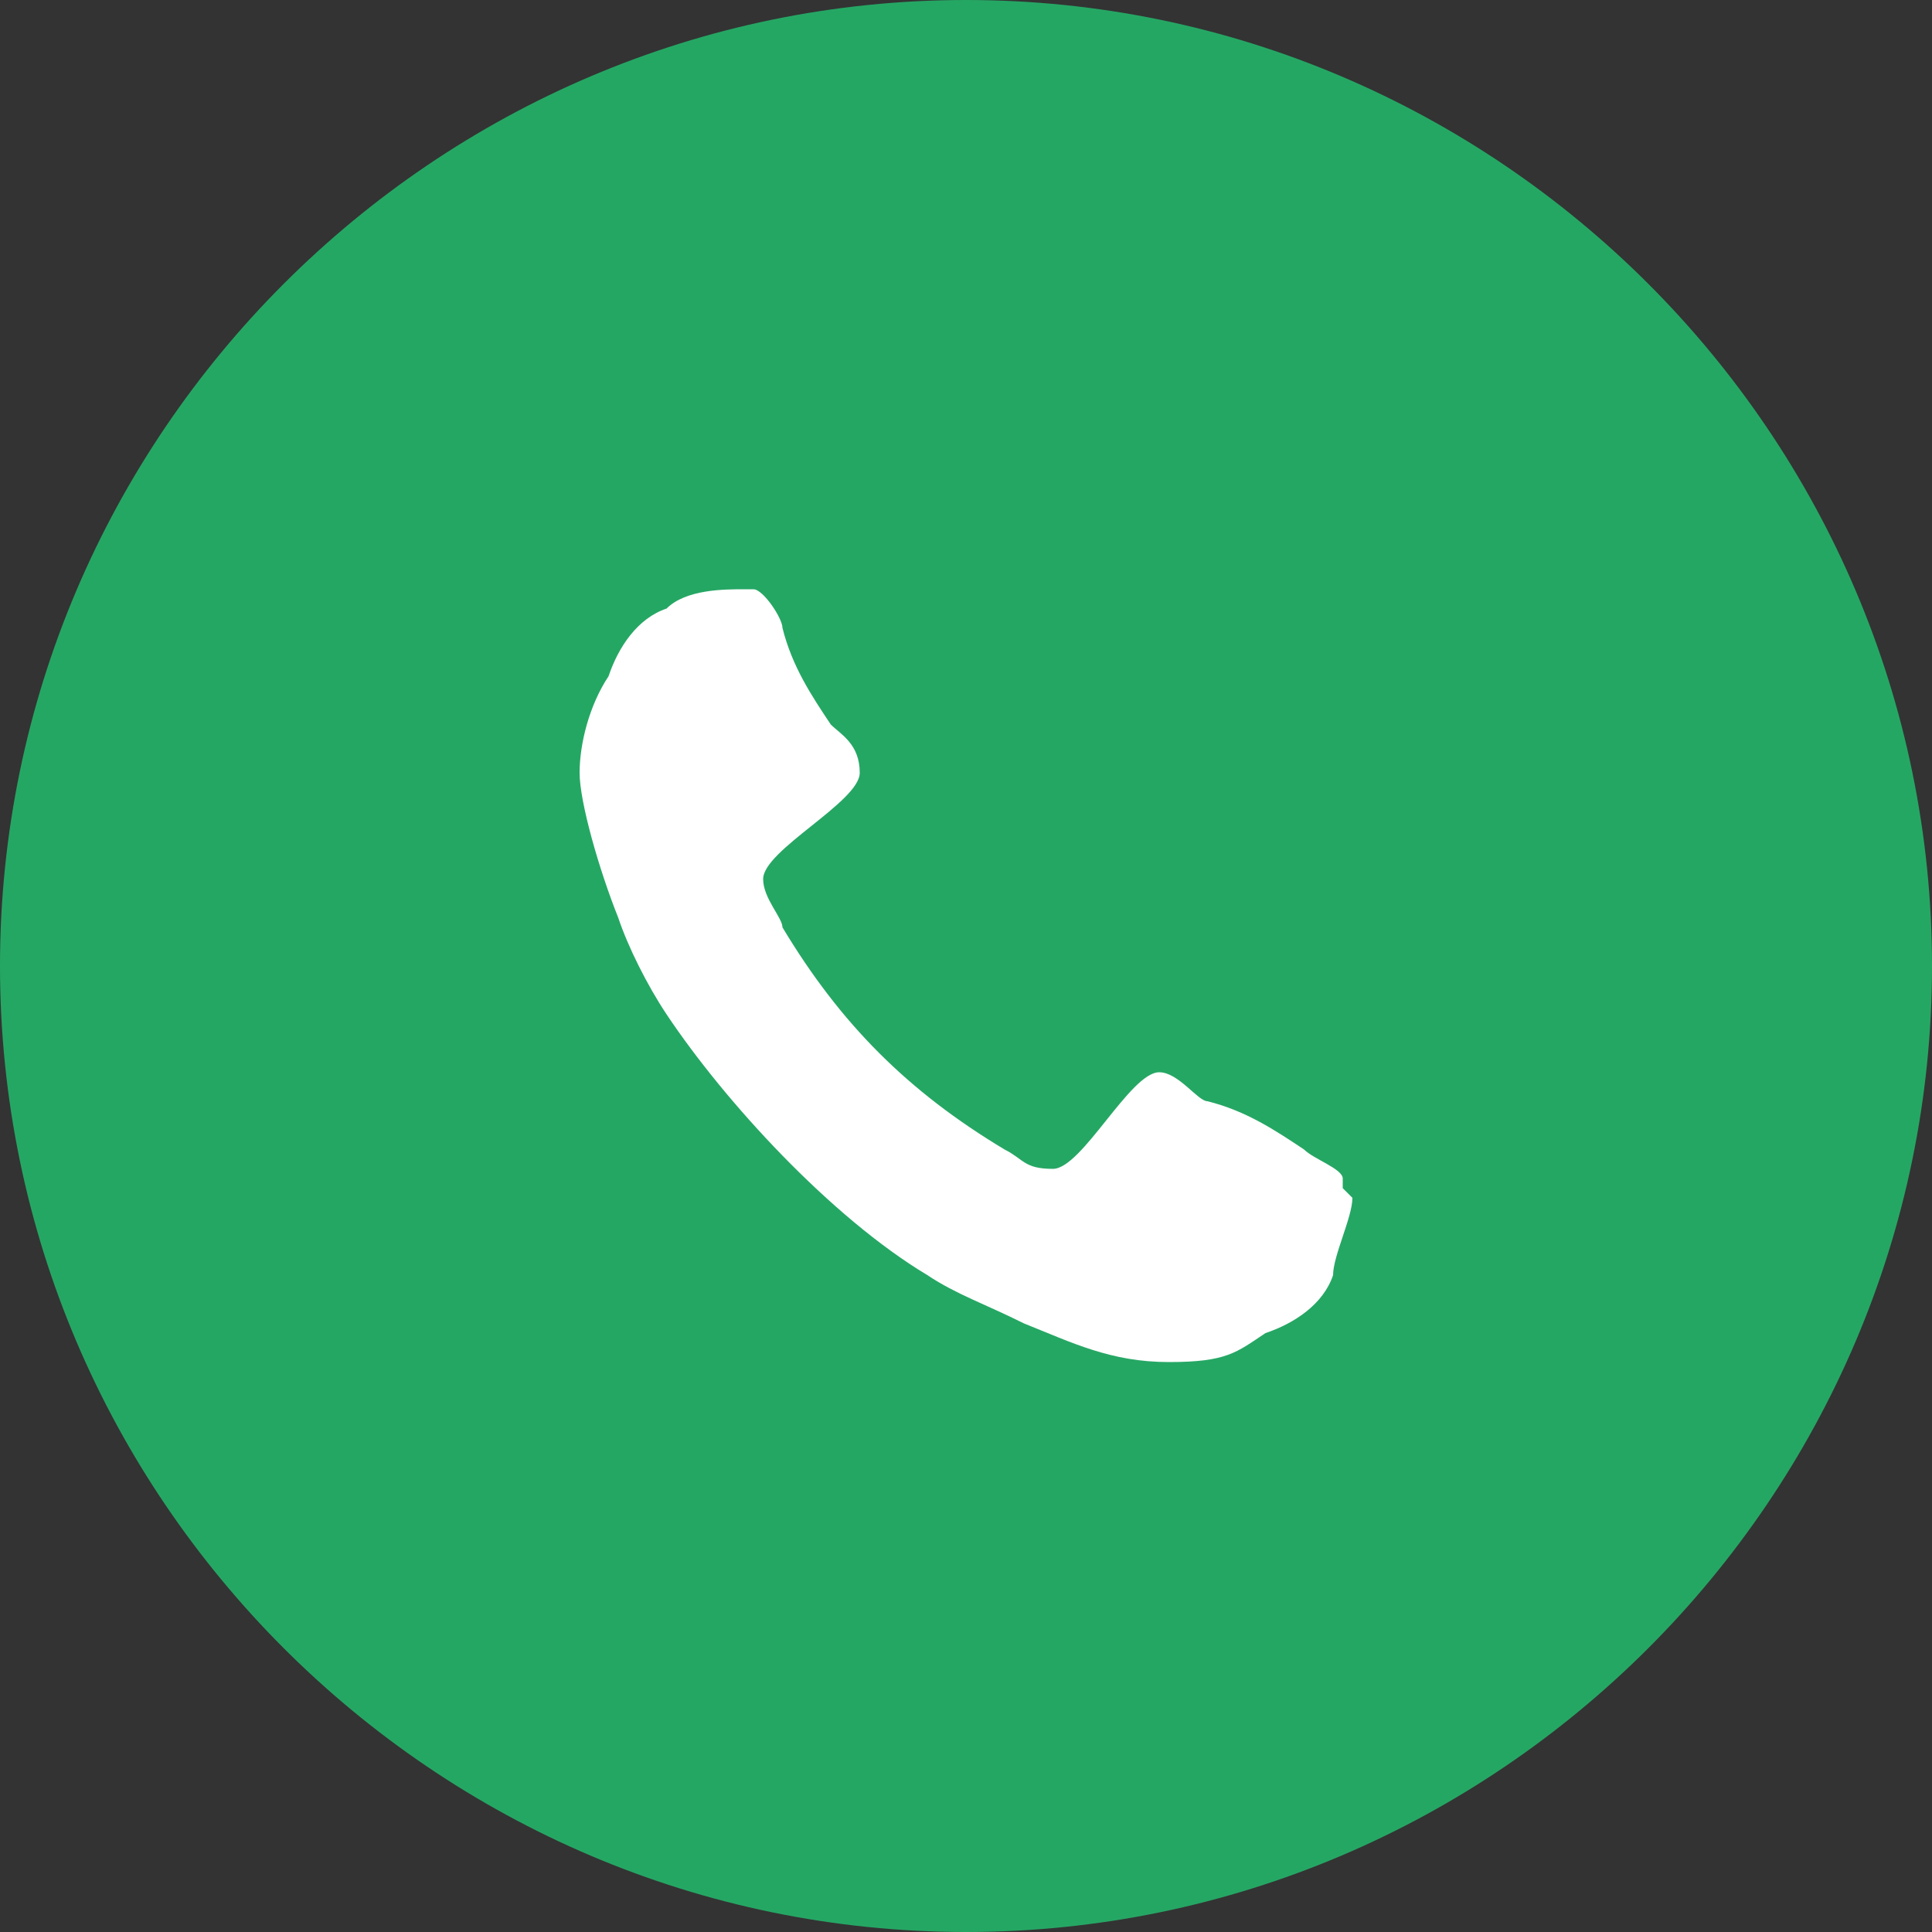
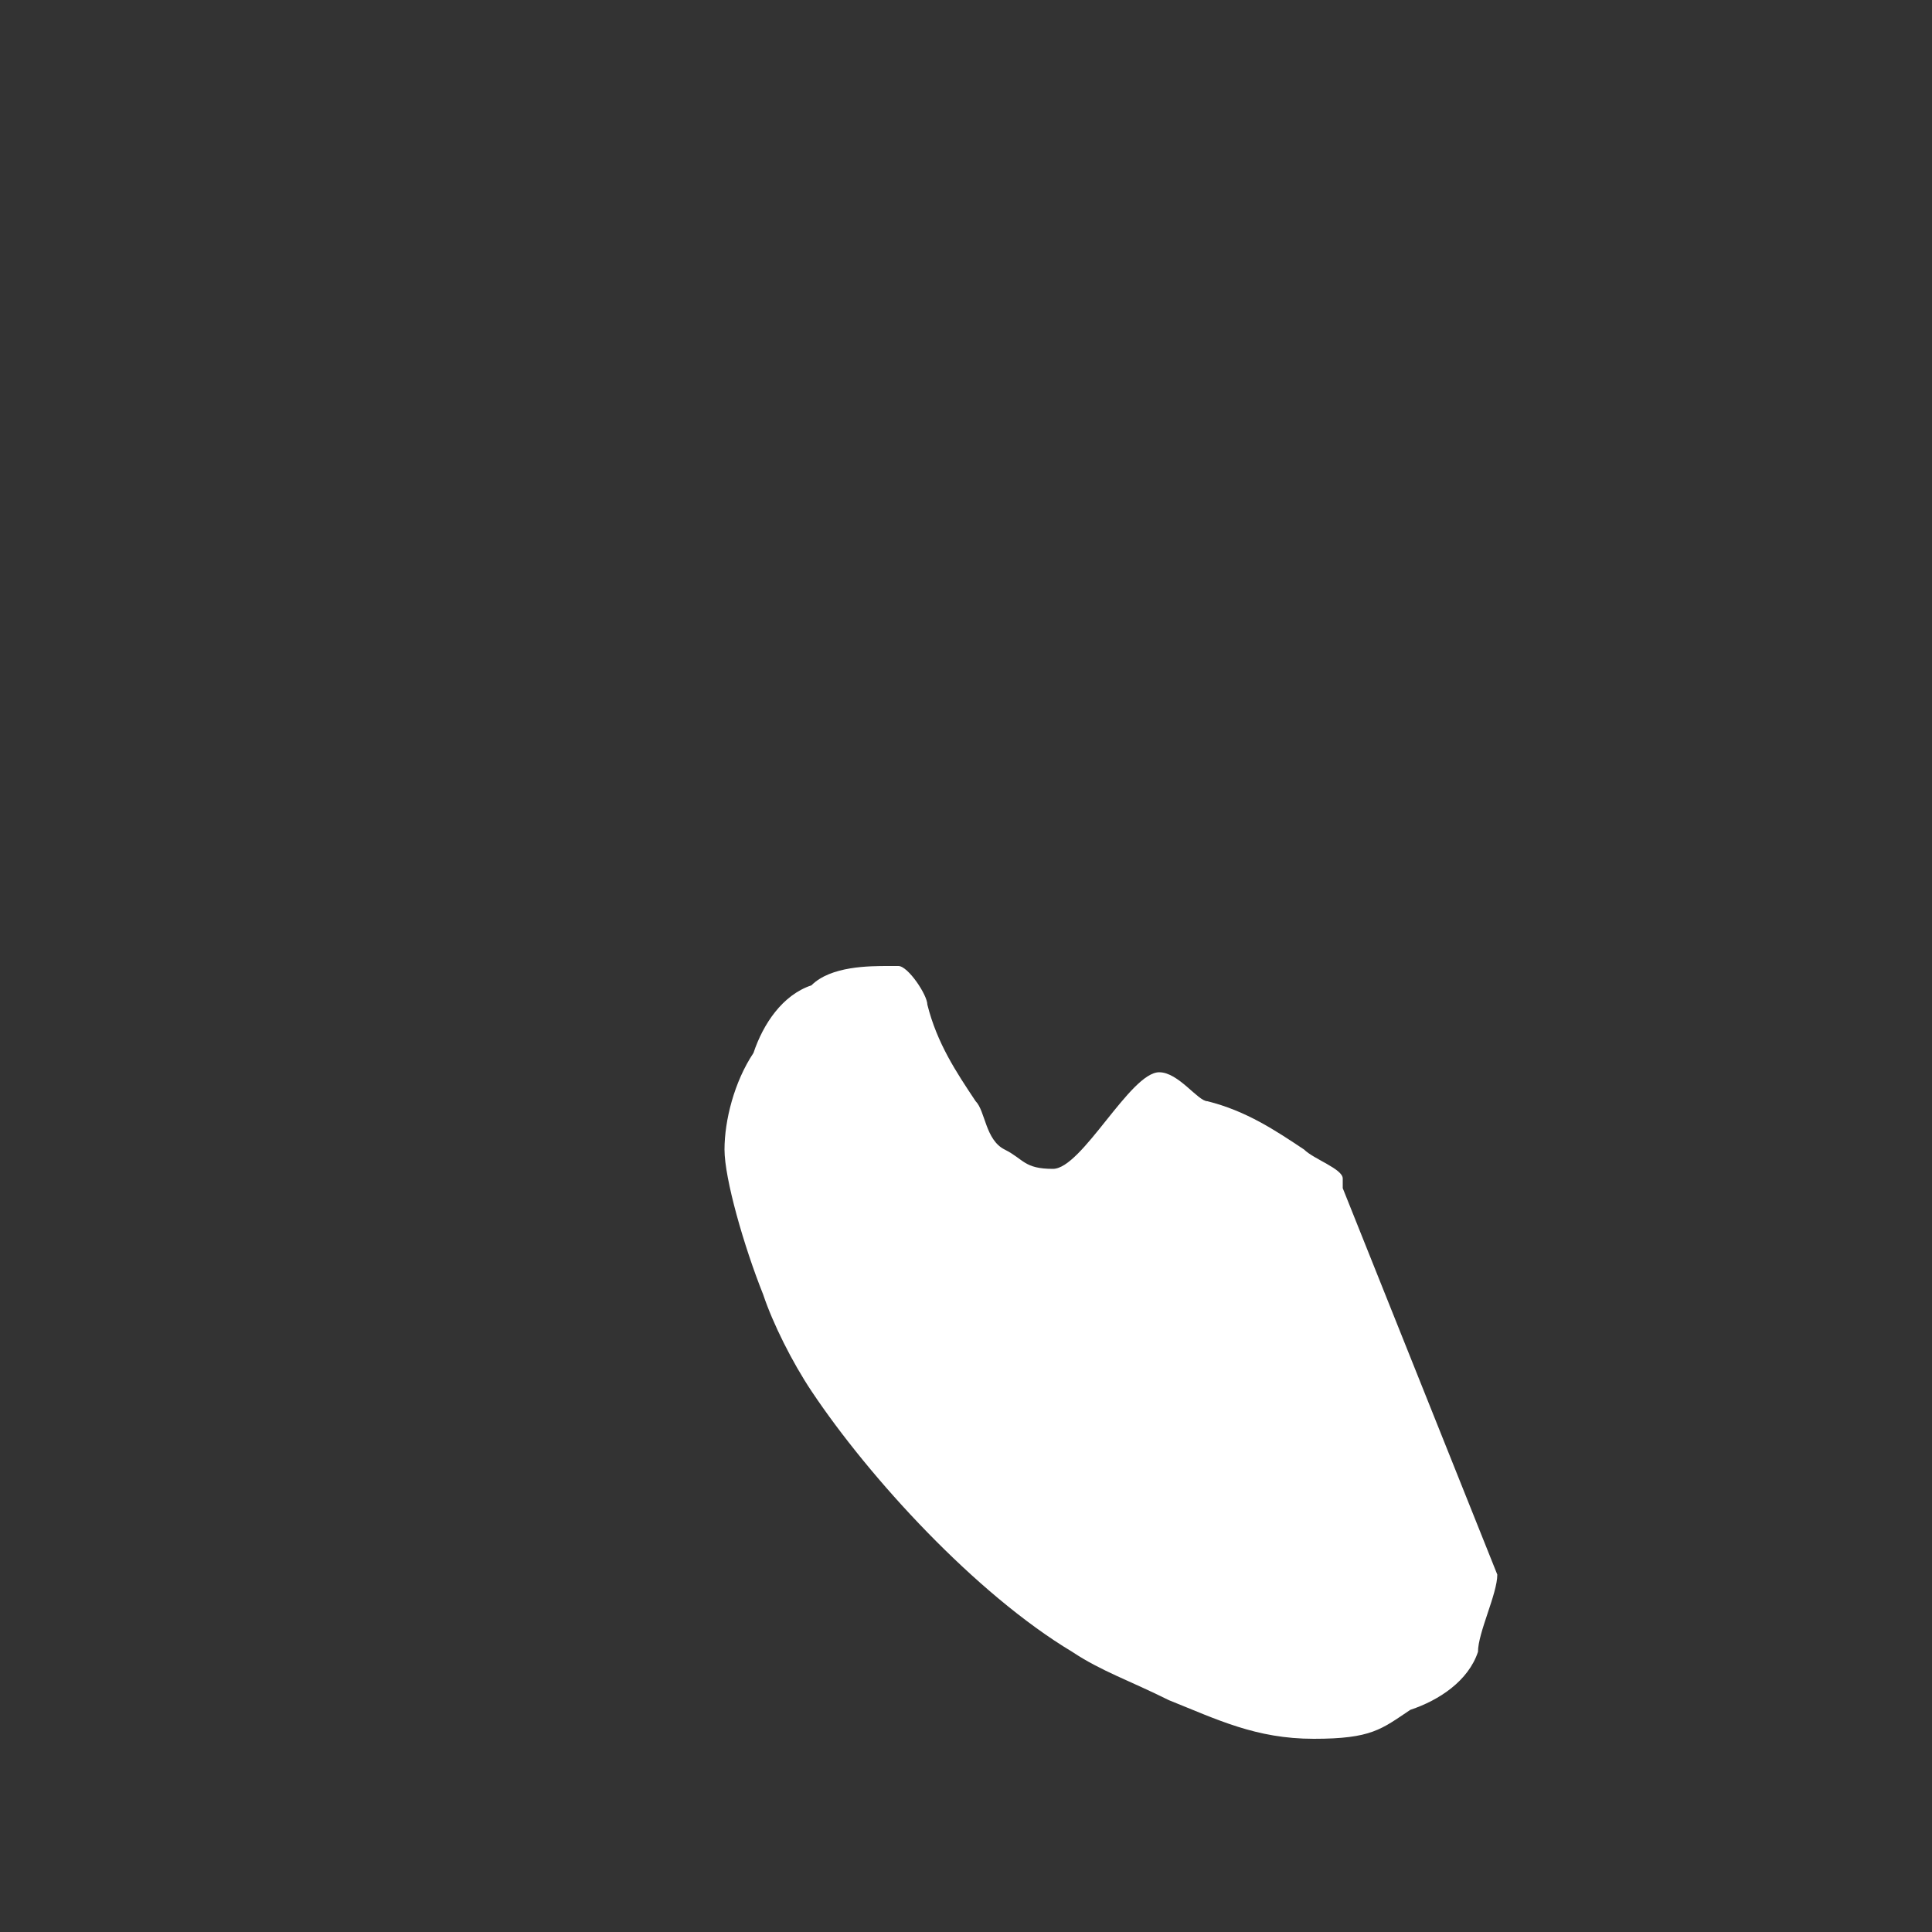
<svg xmlns="http://www.w3.org/2000/svg" id="Layer_1" version="1.1" viewBox="0 0 20 20">
  <rect x="0" y="0" width="20" height="20" fill="#333333" stroke="none" />
  <defs>
    <style> .st0 { fill: #fff; } .st1 { fill: #25a764; } </style>
  </defs>
-   <path class="st1" d="M10,0h0c5.5,0,10,4.5,10,10h0c0,5.5-4.5,10-10,10h0C4.5,20,0,15.5,0,10h0C0,4.5,4.5,0,10,0Z" />
-   <path class="st0" d="M13.9,12.3s0,0,0-.1c0-.1-.3-.2-.4-.3-.3-.2-.6-.4-1-.5-.1,0-.3-.3-.5-.3-.3,0-.8,1-1.1,1s-.3-.1-.5-.2c-1-.6-1.7-1.3-2.3-2.3,0-.1-.2-.3-.2-.5,0-.3,1-.8,1-1.1s-.2-.4-.3-.5c-.2-.3-.4-.6-.5-1,0-.1-.2-.4-.3-.4,0,0,0,0-.1,0-.2,0-.6,0-.8.2-.3.1-.5.4-.6.7-.2.3-.3.7-.3,1s.2,1,.4,1.5c.1.3.3.7.5,1,.6.9,1.7,2.1,2.7,2.7.3.2.6.3,1,.5.5.2.9.4,1.5.4s.7-.1,1-.3c.3-.1.6-.3.7-.6,0-.2.2-.6.2-.8Z" />
+   <path class="st0" d="M13.9,12.3s0,0,0-.1c0-.1-.3-.2-.4-.3-.3-.2-.6-.4-1-.5-.1,0-.3-.3-.5-.3-.3,0-.8,1-1.1,1s-.3-.1-.5-.2s-.2-.4-.3-.5c-.2-.3-.4-.6-.5-1,0-.1-.2-.4-.3-.4,0,0,0,0-.1,0-.2,0-.6,0-.8.2-.3.1-.5.4-.6.7-.2.3-.3.7-.3,1s.2,1,.4,1.5c.1.3.3.7.5,1,.6.9,1.7,2.1,2.7,2.7.3.2.6.3,1,.5.5.2.9.4,1.5.4s.7-.1,1-.3c.3-.1.6-.3.7-.6,0-.2.2-.6.2-.8Z" />
</svg>